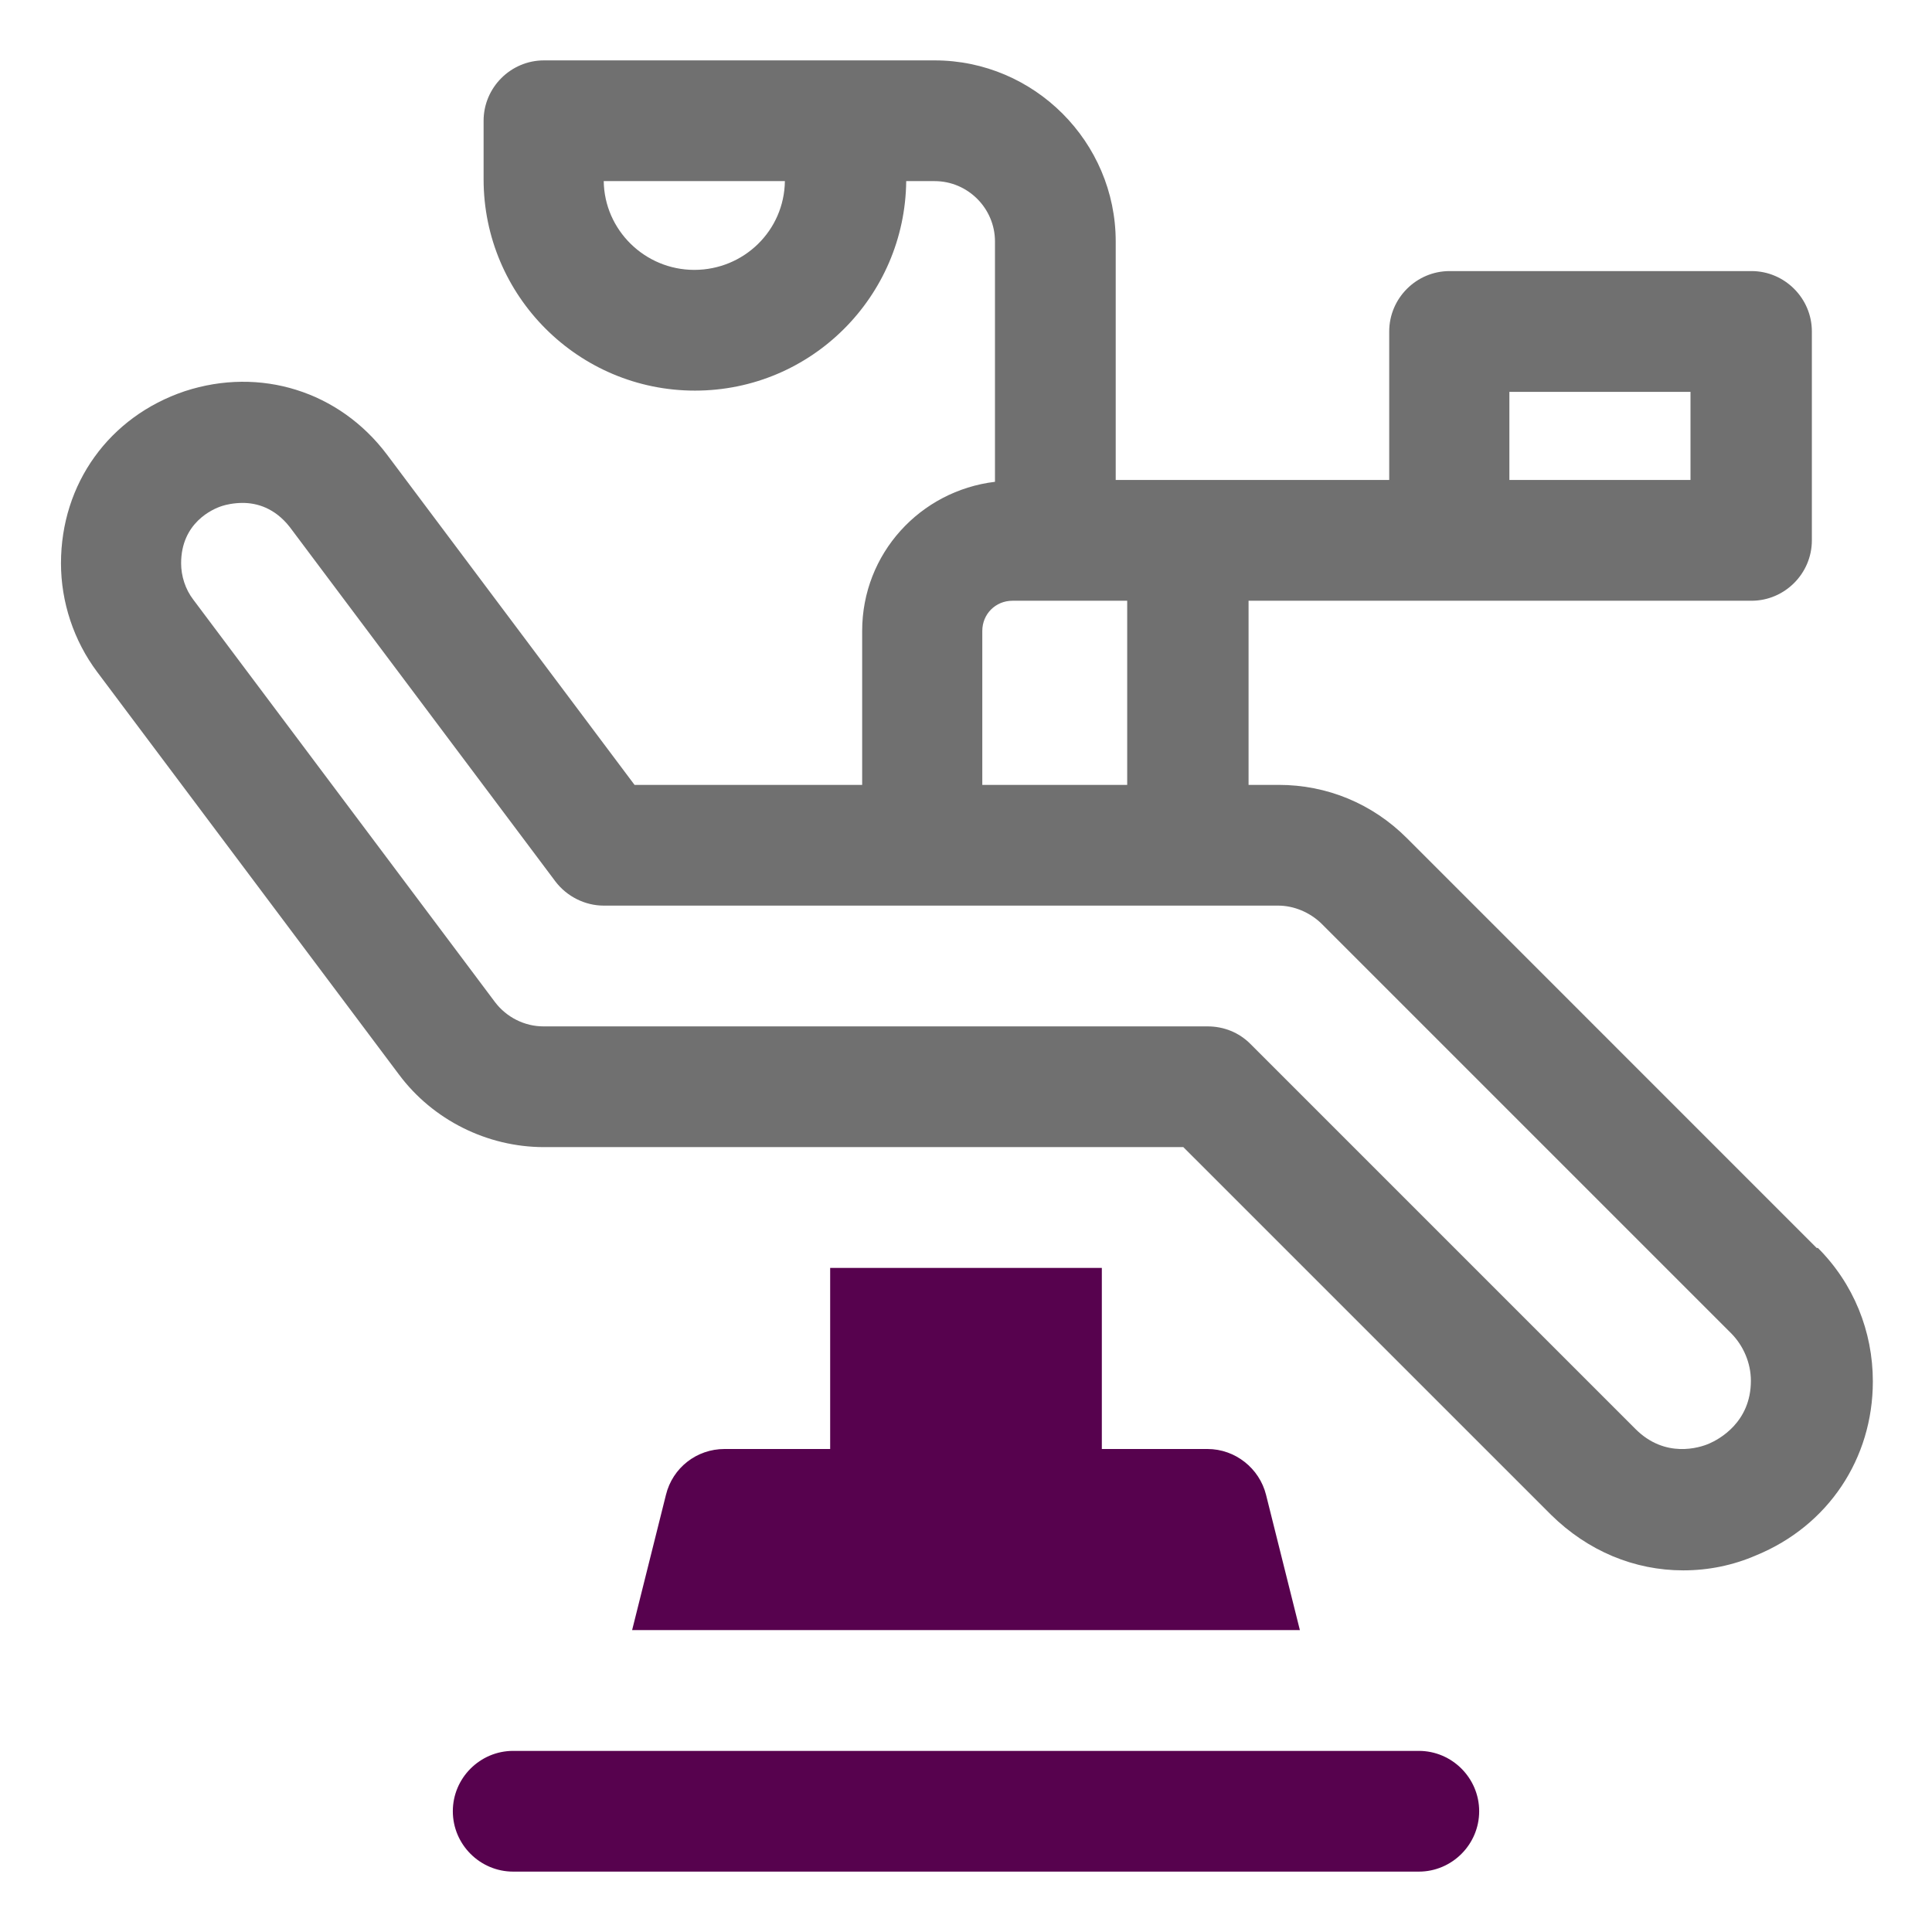
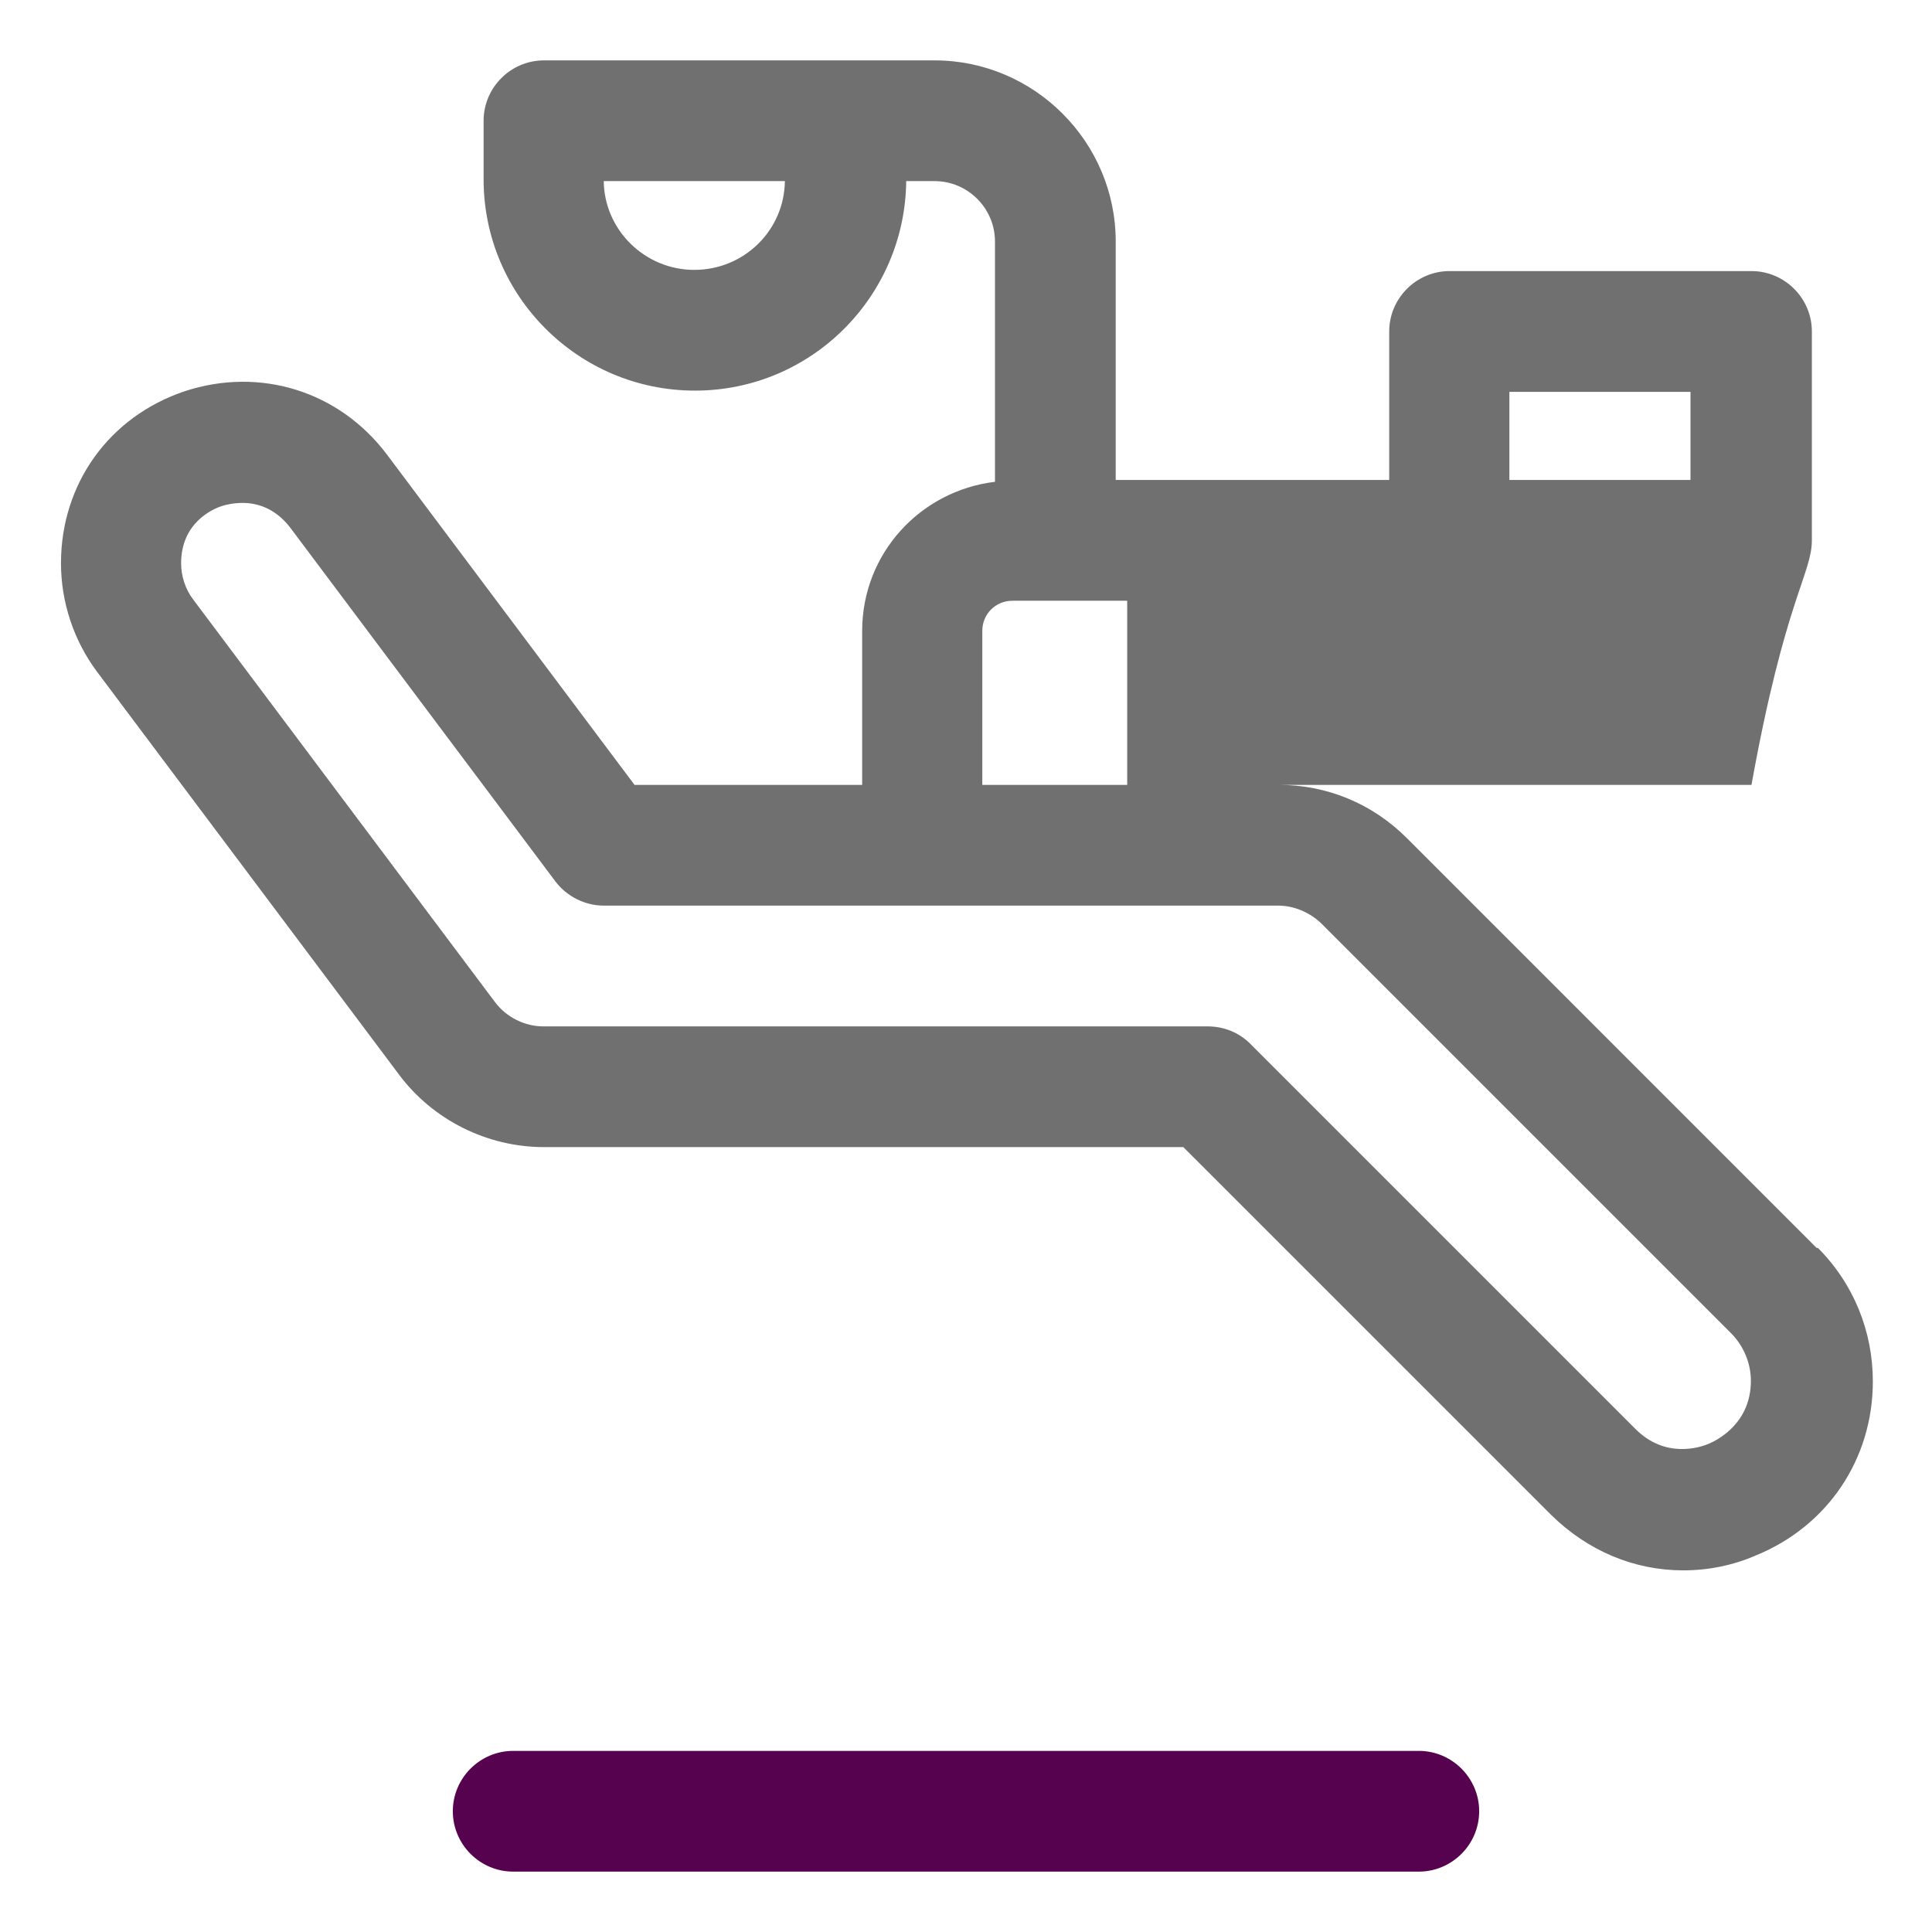
<svg xmlns="http://www.w3.org/2000/svg" width="55" height="55" viewBox="0 0 55 55" fill="none">
  <path d="M40.391 49.844H14.609C13.664 49.844 12.891 50.617 12.891 51.562C12.891 52.508 13.664 53.281 14.609 53.281H40.391C41.336 53.281 42.109 52.508 42.109 51.562C42.109 50.617 41.336 49.844 40.391 49.844Z" fill="#57024E" />
-   <path d="M36.042 42.556C35.853 41.8 35.165 41.25 34.375 41.25H31.367V36.094H23.633V41.25H20.625C19.834 41.25 19.147 41.783 18.958 42.556L17.995 46.406H37.005L36.042 42.556Z" fill="#57024E" />
-   <path d="M51.717 35.527L40.047 23.856C39.067 22.877 37.778 22.344 36.403 22.344H35.544V17.102H49.861C50.806 17.102 51.58 16.328 51.58 15.383V9.436C51.58 8.491 50.806 7.717 49.861 7.717H41.267C40.322 7.717 39.548 8.491 39.548 9.436V13.664H31.762V6.875C31.762 4.039 29.442 1.719 26.606 1.719H15.486C14.54 1.719 13.767 2.492 13.767 3.438V5.105C13.767 8.422 16.465 11.12 19.783 11.12C23.1 11.12 25.764 8.439 25.798 5.156H26.606C27.552 5.156 28.325 5.93 28.325 6.875V13.716C26.194 13.973 24.544 15.761 24.544 17.961V22.344H18.064L11.017 12.942C9.659 11.137 7.408 10.433 5.259 11.137C3.111 11.859 1.736 13.767 1.736 16.036C1.736 17.136 2.097 18.236 2.767 19.13L11.361 30.594C12.323 31.883 13.87 32.656 15.486 32.656H33.687L44.155 43.123C45.203 44.155 46.526 44.705 47.919 44.705C48.623 44.705 49.328 44.567 49.998 44.275C52.044 43.433 53.316 41.525 53.316 39.325C53.316 37.898 52.766 36.541 51.752 35.527H51.717ZM19.765 7.683C18.356 7.683 17.205 6.548 17.187 5.156H22.344C22.326 6.566 21.175 7.683 19.765 7.683ZM42.969 11.155H48.125V13.664H42.969V11.155ZM27.964 17.961C27.964 17.48 28.342 17.102 28.823 17.102H32.089V22.344H27.964V17.961ZM48.658 41.095C48.383 41.216 47.403 41.525 46.561 40.683L35.595 29.717C35.269 29.391 34.839 29.219 34.375 29.219H15.469C14.936 29.219 14.42 28.961 14.094 28.531L5.5 17.067C5.276 16.775 5.156 16.397 5.156 16.036C5.156 14.884 6.05 14.489 6.325 14.403C6.428 14.369 6.651 14.317 6.909 14.317C7.305 14.317 7.82 14.455 8.25 15.005L15.812 25.094C16.139 25.523 16.655 25.781 17.187 25.781H36.386C36.833 25.781 37.28 25.97 37.606 26.28L49.276 37.95C49.637 38.311 49.844 38.809 49.844 39.308C49.844 40.494 48.933 40.975 48.658 41.095Z" fill="#707070" />
+   <path d="M51.717 35.527L40.047 23.856C39.067 22.877 37.778 22.344 36.403 22.344H35.544H49.861C50.806 17.102 51.58 16.328 51.58 15.383V9.436C51.58 8.491 50.806 7.717 49.861 7.717H41.267C40.322 7.717 39.548 8.491 39.548 9.436V13.664H31.762V6.875C31.762 4.039 29.442 1.719 26.606 1.719H15.486C14.54 1.719 13.767 2.492 13.767 3.438V5.105C13.767 8.422 16.465 11.12 19.783 11.12C23.1 11.12 25.764 8.439 25.798 5.156H26.606C27.552 5.156 28.325 5.93 28.325 6.875V13.716C26.194 13.973 24.544 15.761 24.544 17.961V22.344H18.064L11.017 12.942C9.659 11.137 7.408 10.433 5.259 11.137C3.111 11.859 1.736 13.767 1.736 16.036C1.736 17.136 2.097 18.236 2.767 19.13L11.361 30.594C12.323 31.883 13.87 32.656 15.486 32.656H33.687L44.155 43.123C45.203 44.155 46.526 44.705 47.919 44.705C48.623 44.705 49.328 44.567 49.998 44.275C52.044 43.433 53.316 41.525 53.316 39.325C53.316 37.898 52.766 36.541 51.752 35.527H51.717ZM19.765 7.683C18.356 7.683 17.205 6.548 17.187 5.156H22.344C22.326 6.566 21.175 7.683 19.765 7.683ZM42.969 11.155H48.125V13.664H42.969V11.155ZM27.964 17.961C27.964 17.48 28.342 17.102 28.823 17.102H32.089V22.344H27.964V17.961ZM48.658 41.095C48.383 41.216 47.403 41.525 46.561 40.683L35.595 29.717C35.269 29.391 34.839 29.219 34.375 29.219H15.469C14.936 29.219 14.42 28.961 14.094 28.531L5.5 17.067C5.276 16.775 5.156 16.397 5.156 16.036C5.156 14.884 6.05 14.489 6.325 14.403C6.428 14.369 6.651 14.317 6.909 14.317C7.305 14.317 7.82 14.455 8.25 15.005L15.812 25.094C16.139 25.523 16.655 25.781 17.187 25.781H36.386C36.833 25.781 37.28 25.97 37.606 26.28L49.276 37.95C49.637 38.311 49.844 38.809 49.844 39.308C49.844 40.494 48.933 40.975 48.658 41.095Z" fill="#707070" />
</svg>